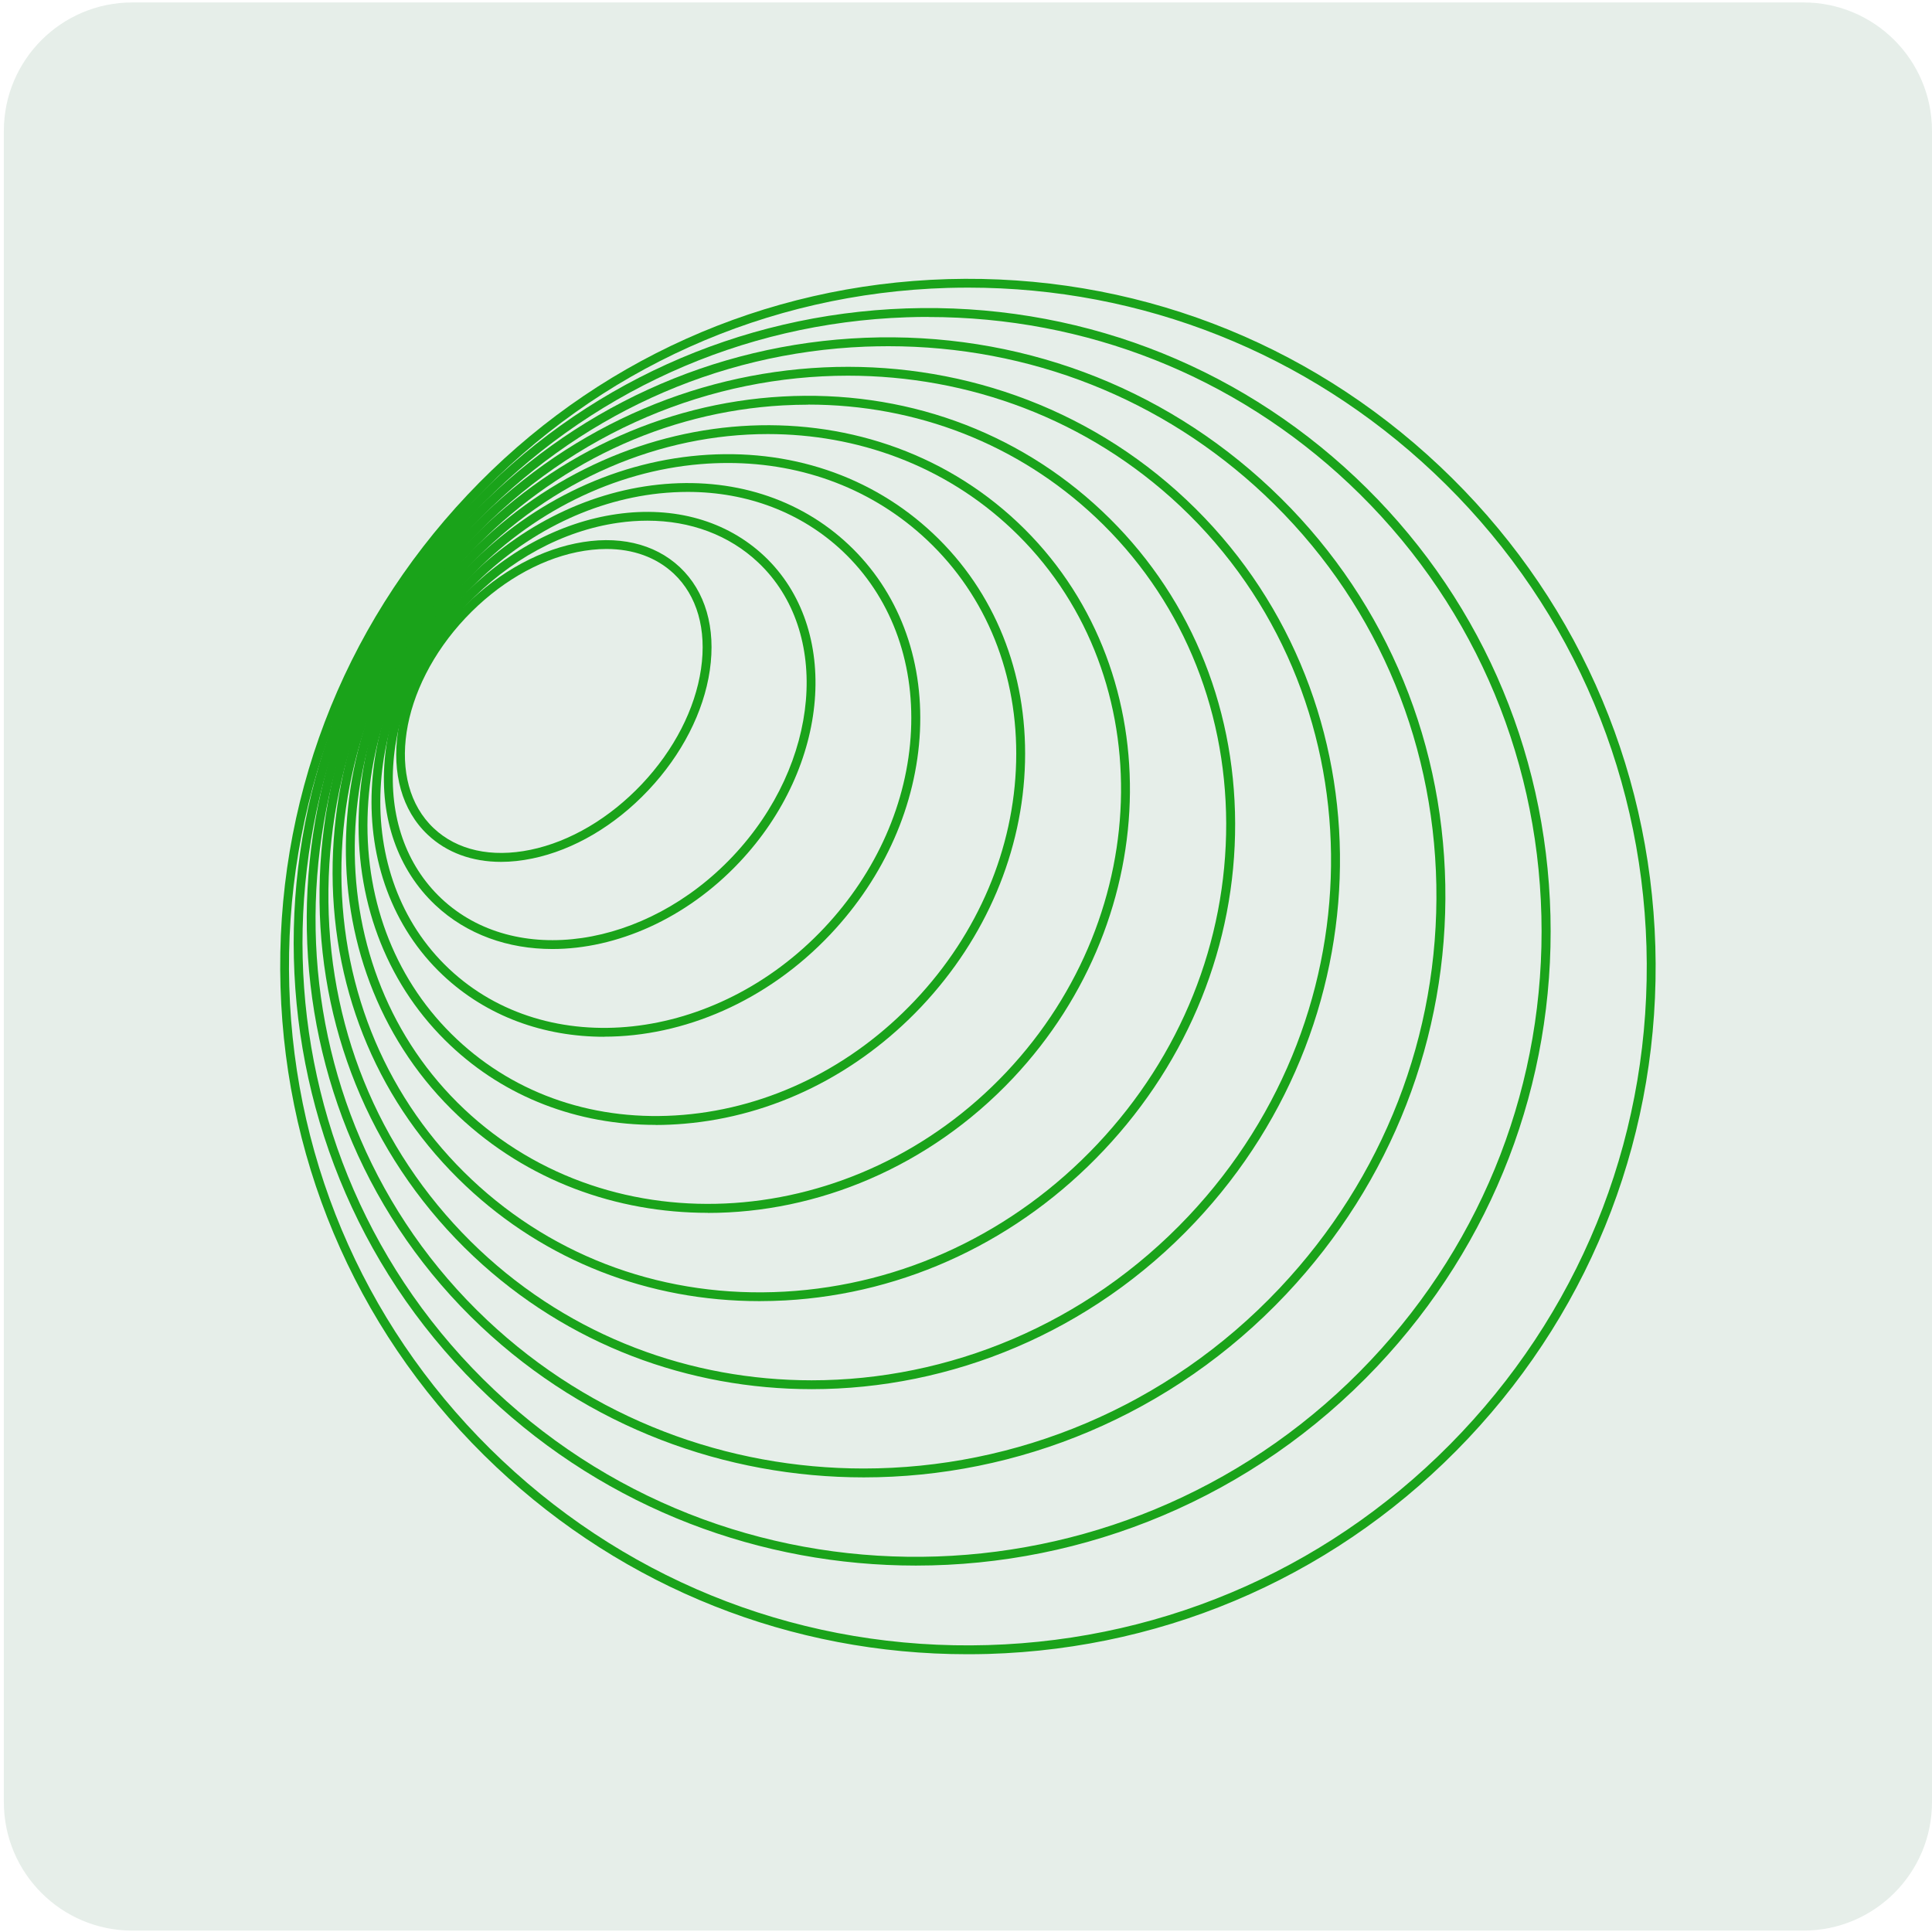
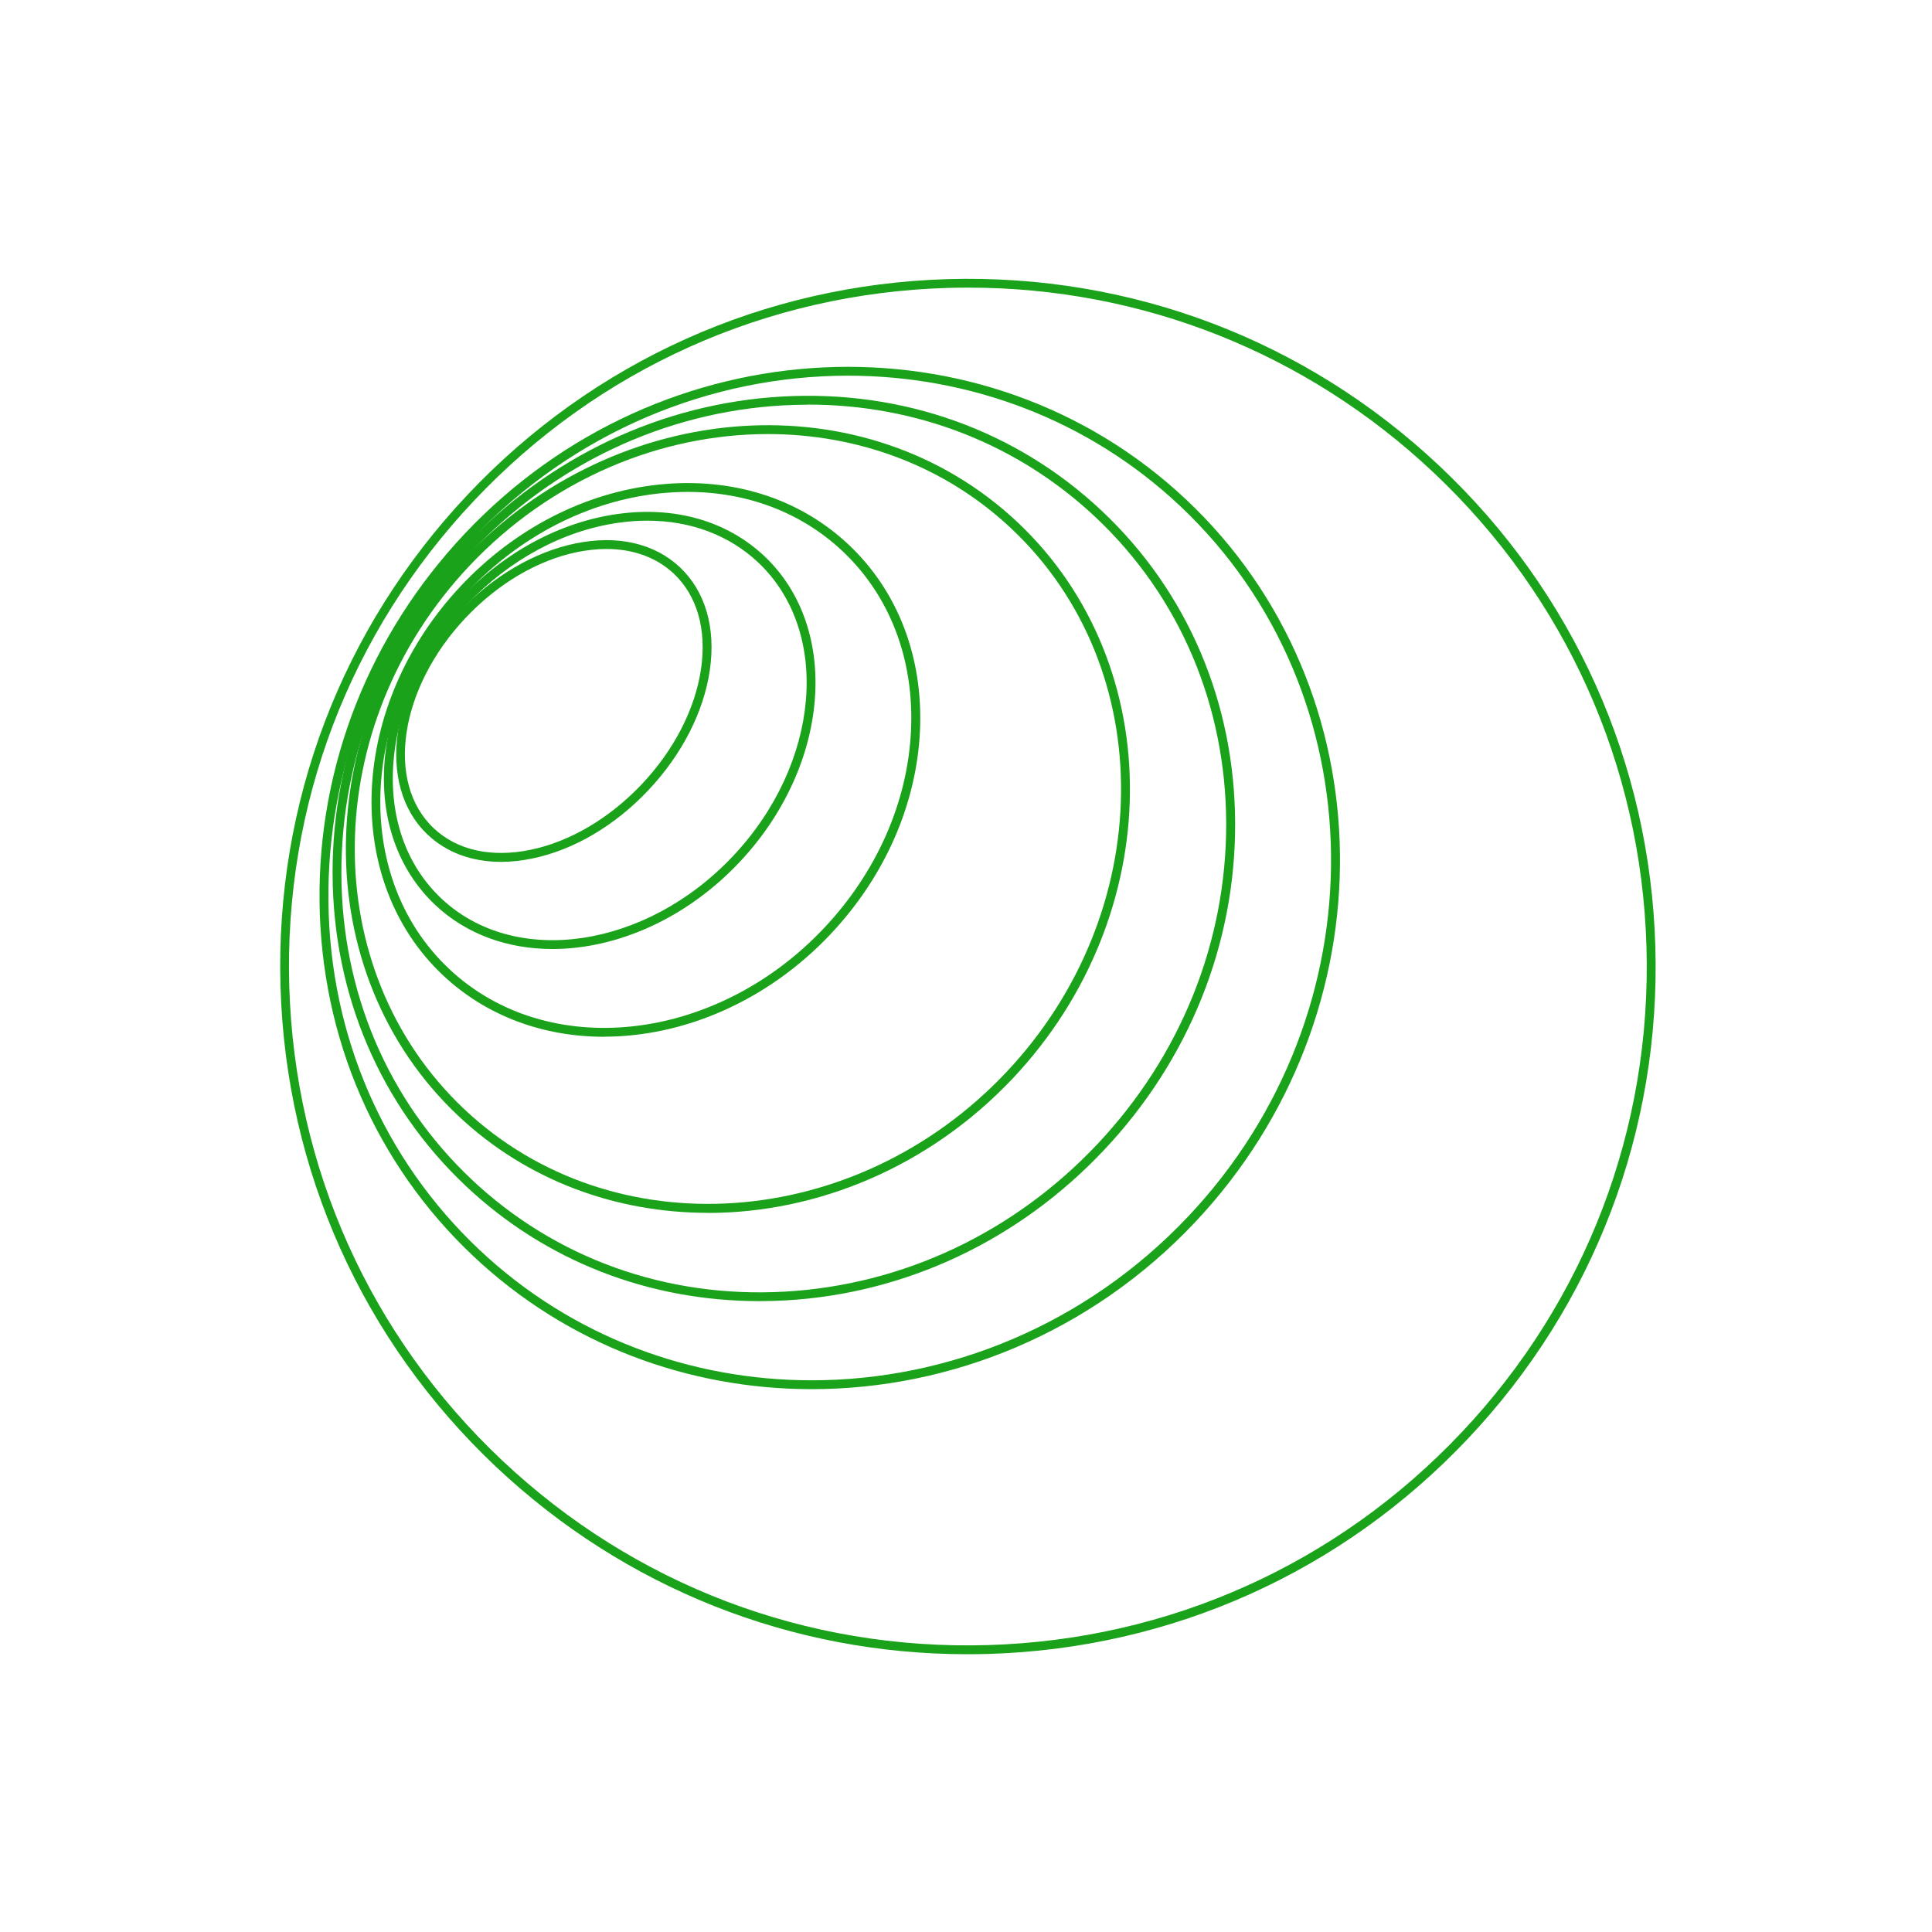
<svg xmlns="http://www.w3.org/2000/svg" width="106" height="106" viewBox="0 0 106 106" fill="none">
-   <path d="M98.947 0.134H7.263C3.368 0.134 0.211 3.292 0.211 7.187V98.871C0.211 102.766 3.368 105.924 7.263 105.924H98.947C102.842 105.924 106 102.766 106 98.871V7.187C106 3.292 102.842 0.134 98.947 0.134Z" fill="#005924" fill-opacity="0.1" />
  <path d="M53.078 90.76C43.424 90.76 34.28 87.133 27.221 80.482C19.888 73.569 15.687 64.211 15.39 54.137C15.093 44.064 18.739 34.477 25.653 27.145C32.566 19.813 41.924 15.611 51.998 15.314C62.081 15.022 71.658 18.664 78.99 25.577C86.322 32.491 90.524 41.849 90.821 51.922C91.118 61.995 87.471 71.582 80.558 78.914C73.644 86.247 64.286 90.448 54.213 90.745C53.833 90.755 53.453 90.76 53.074 90.76H53.078ZM53.132 15.781C52.757 15.781 52.382 15.786 52.007 15.796C42.066 16.088 32.829 20.236 26.003 27.476C19.177 34.716 15.58 44.176 15.872 54.123C16.164 64.07 20.312 73.301 27.552 80.127C34.792 86.953 44.242 90.551 54.198 90.258C64.14 89.966 73.376 85.818 80.202 78.578C87.028 71.339 90.626 61.879 90.334 51.932C90.042 41.985 85.894 32.754 78.654 25.928C71.687 19.36 62.665 15.781 53.132 15.781Z" fill="#1AA31A" />
-   <path d="M50.245 85.896C41.807 85.896 33.384 82.829 26.807 76.626C13.033 63.641 12.493 41.761 25.604 27.856C31.953 21.118 40.522 17.238 49.733 16.921C58.94 16.609 67.689 19.896 74.364 26.186C81.04 32.477 84.837 41.016 85.066 50.228C85.295 59.44 81.921 68.223 75.572 74.956C68.722 82.22 59.481 85.896 50.255 85.896H50.245ZM50.936 17.388C50.542 17.388 50.142 17.393 49.743 17.408C40.663 17.72 32.216 21.546 25.955 28.192C13.028 41.902 13.559 63.471 27.138 76.276C40.717 89.081 62.28 88.34 75.207 74.63C81.468 67.989 84.793 59.328 84.569 50.247C84.345 41.167 80.601 32.749 74.024 26.547C67.733 20.616 59.578 17.393 50.936 17.393V17.388Z" fill="#1AA31A" />
-   <path d="M47.392 81.057C39.811 81.057 32.27 78.316 26.388 72.775C13.978 61.075 13.603 41.245 25.551 28.572C31.34 22.432 39.12 18.868 47.465 18.532C55.815 18.201 63.717 21.137 69.73 26.804C75.742 32.471 79.141 40.193 79.297 48.543C79.452 56.893 76.351 64.868 70.567 71.007C64.281 77.678 55.815 81.057 47.392 81.057ZM48.74 18.995C48.322 18.995 47.903 19.005 47.479 19.019C39.266 19.35 31.602 22.861 25.901 28.903C14.138 41.381 14.503 60.9 26.719 72.419C32.503 77.872 39.928 80.57 47.387 80.57C55.678 80.57 64.014 77.244 70.207 70.676C75.908 64.629 78.961 56.776 78.805 48.553C78.649 40.334 75.304 32.739 69.389 27.16C63.775 21.867 56.482 18.995 48.736 18.995H48.74Z" fill="#1AA31A" />
  <path d="M44.539 76.217C37.81 76.217 31.155 73.807 25.969 68.919C20.619 63.875 17.619 56.971 17.532 49.483C17.444 42 20.273 34.823 25.497 29.283C36.286 17.841 54.047 17.009 65.094 27.423C76.142 37.837 76.351 55.618 65.567 67.059C59.841 73.131 52.148 76.217 44.539 76.217ZM46.525 20.612C39.047 20.612 31.486 23.645 25.853 29.619C20.716 35.067 17.936 42.122 18.019 49.478C18.106 56.835 21.047 63.612 26.3 68.569C31.388 73.364 37.932 75.731 44.534 75.731C52.012 75.731 59.573 72.697 65.207 66.723C75.811 55.477 75.606 38.008 64.759 27.773C59.671 22.978 53.127 20.612 46.525 20.612Z" fill="#1AA31A" />
  <path d="M41.666 71.387C35.58 71.387 29.903 69.172 25.551 65.063C20.857 60.637 18.267 54.556 18.247 47.93C18.228 41.308 20.784 34.94 25.448 29.998C30.108 25.056 36.315 22.125 42.927 21.755C49.549 21.385 55.771 23.615 60.464 28.041C65.158 32.467 67.748 38.548 67.767 45.174C67.787 51.795 65.231 58.164 60.566 63.105C55.907 68.047 49.7 70.978 43.088 71.348C42.611 71.373 42.139 71.387 41.666 71.387ZM44.344 22.203C43.882 22.203 43.419 22.218 42.952 22.242C36.466 22.607 30.376 25.48 25.799 30.334C21.222 35.188 18.715 41.435 18.73 47.935C18.749 54.425 21.286 60.384 25.882 64.717C30.478 69.05 36.578 71.231 43.054 70.866C49.539 70.501 55.63 67.629 60.206 62.775C64.783 57.92 67.29 51.674 67.276 45.174C67.256 38.684 64.72 32.725 60.123 28.392C55.858 24.37 50.298 22.198 44.339 22.198L44.344 22.203Z" fill="#1AA31A" />
  <path d="M38.837 66.543C33.828 66.543 28.925 64.79 25.137 61.217C16.821 53.373 16.938 39.692 25.4 30.714C33.862 21.736 47.514 20.816 55.834 28.659C64.15 36.503 64.033 50.184 55.571 59.162C50.965 64.045 44.821 66.548 38.842 66.548L38.837 66.543ZM42.129 23.815C36.276 23.815 30.264 26.264 25.755 31.045C17.478 39.823 17.352 53.198 25.473 60.856C33.599 68.515 46.939 67.599 55.216 58.821C63.493 50.038 63.619 36.668 55.498 29.01C51.803 25.524 47.022 23.815 42.129 23.815Z" fill="#1AA31A" />
-   <path d="M35.97 61.718C31.675 61.718 27.727 60.199 24.718 57.361C21.344 54.181 19.557 49.731 19.679 44.828C19.801 39.935 21.816 35.179 25.346 31.43C28.881 27.681 33.511 25.392 38.389 24.983C43.278 24.575 47.825 26.098 51.199 29.278C54.573 32.457 56.36 36.907 56.238 41.81C56.117 46.703 54.101 51.46 50.571 55.209C47.036 58.958 42.406 61.246 37.528 61.655C37.007 61.699 36.486 61.723 35.975 61.723L35.97 61.718ZM39.943 25.402C39.441 25.402 38.94 25.422 38.428 25.465C33.672 25.865 29.149 28.099 25.702 31.761C22.25 35.422 20.283 40.067 20.166 44.838C20.049 49.6 21.782 53.923 25.054 57.005C28.326 60.087 32.737 61.567 37.489 61.168C42.245 60.769 46.769 58.534 50.216 54.873C53.667 51.211 55.635 46.567 55.751 41.795C55.868 37.034 54.135 32.71 50.863 29.628C47.942 26.877 44.11 25.402 39.943 25.402Z" fill="#1AA31A" />
  <path d="M33.146 56.883C29.855 56.883 26.714 55.778 24.299 53.504C18.71 48.236 19.158 38.65 25.293 32.14C28.262 28.99 32.104 27.018 36.116 26.59C40.142 26.162 43.852 27.33 46.564 29.886C49.276 32.442 50.664 36.079 50.474 40.12C50.279 44.147 48.541 48.1 45.571 51.25C42.08 54.955 37.484 56.878 33.146 56.878V56.883ZM37.737 26.989C37.221 26.989 36.7 27.018 36.169 27.072C32.274 27.491 28.54 29.404 25.648 32.471C19.694 38.786 19.236 48.061 24.631 53.149C30.025 58.237 39.256 57.234 45.211 50.919C48.098 47.857 49.797 44.01 49.982 40.101C50.167 36.201 48.833 32.7 46.228 30.241C43.974 28.119 40.999 26.989 37.732 26.989H37.737Z" fill="#1AA31A" />
  <path d="M30.307 52.068C27.883 52.068 25.609 51.279 23.881 49.653C21.826 47.715 20.838 44.897 21.105 41.712C21.369 38.548 22.839 35.402 25.244 32.856C27.649 30.305 30.702 28.654 33.842 28.206C37.002 27.754 39.874 28.572 41.934 30.509C46.16 34.492 45.547 42.029 40.571 47.306C37.63 50.427 33.813 52.068 30.307 52.068ZM35.517 28.567C34.991 28.567 34.456 28.606 33.915 28.684C30.882 29.117 27.931 30.719 25.599 33.187C23.272 35.656 21.846 38.699 21.592 41.751C21.339 44.785 22.269 47.462 24.217 49.298C28.248 53.095 35.425 52.053 40.215 46.971C45.006 41.888 45.629 34.662 41.598 30.86C40.006 29.36 37.888 28.567 35.517 28.567Z" fill="#1AA31A" />
  <path d="M27.493 47.287C25.901 47.287 24.509 46.781 23.467 45.797C20.604 43.1 21.378 37.613 25.195 33.567C27.031 31.62 29.295 30.286 31.564 29.818C33.867 29.341 35.902 29.804 37.304 31.123C38.701 32.443 39.285 34.448 38.944 36.776C38.609 39.069 37.411 41.406 35.575 43.353C33.74 45.301 31.476 46.635 29.207 47.102C28.618 47.224 28.043 47.287 27.493 47.287ZM33.273 30.12C32.756 30.12 32.216 30.179 31.661 30.291C29.489 30.738 27.318 32.024 25.546 33.898C21.914 37.749 21.13 42.93 23.798 45.442C25.078 46.65 26.958 47.068 29.105 46.625C31.276 46.177 33.448 44.892 35.22 43.017C36.987 41.143 38.141 38.898 38.462 36.703C38.779 34.536 38.248 32.681 36.968 31.474C36.018 30.583 34.743 30.12 33.273 30.12Z" fill="#1AA31A" />
</svg>